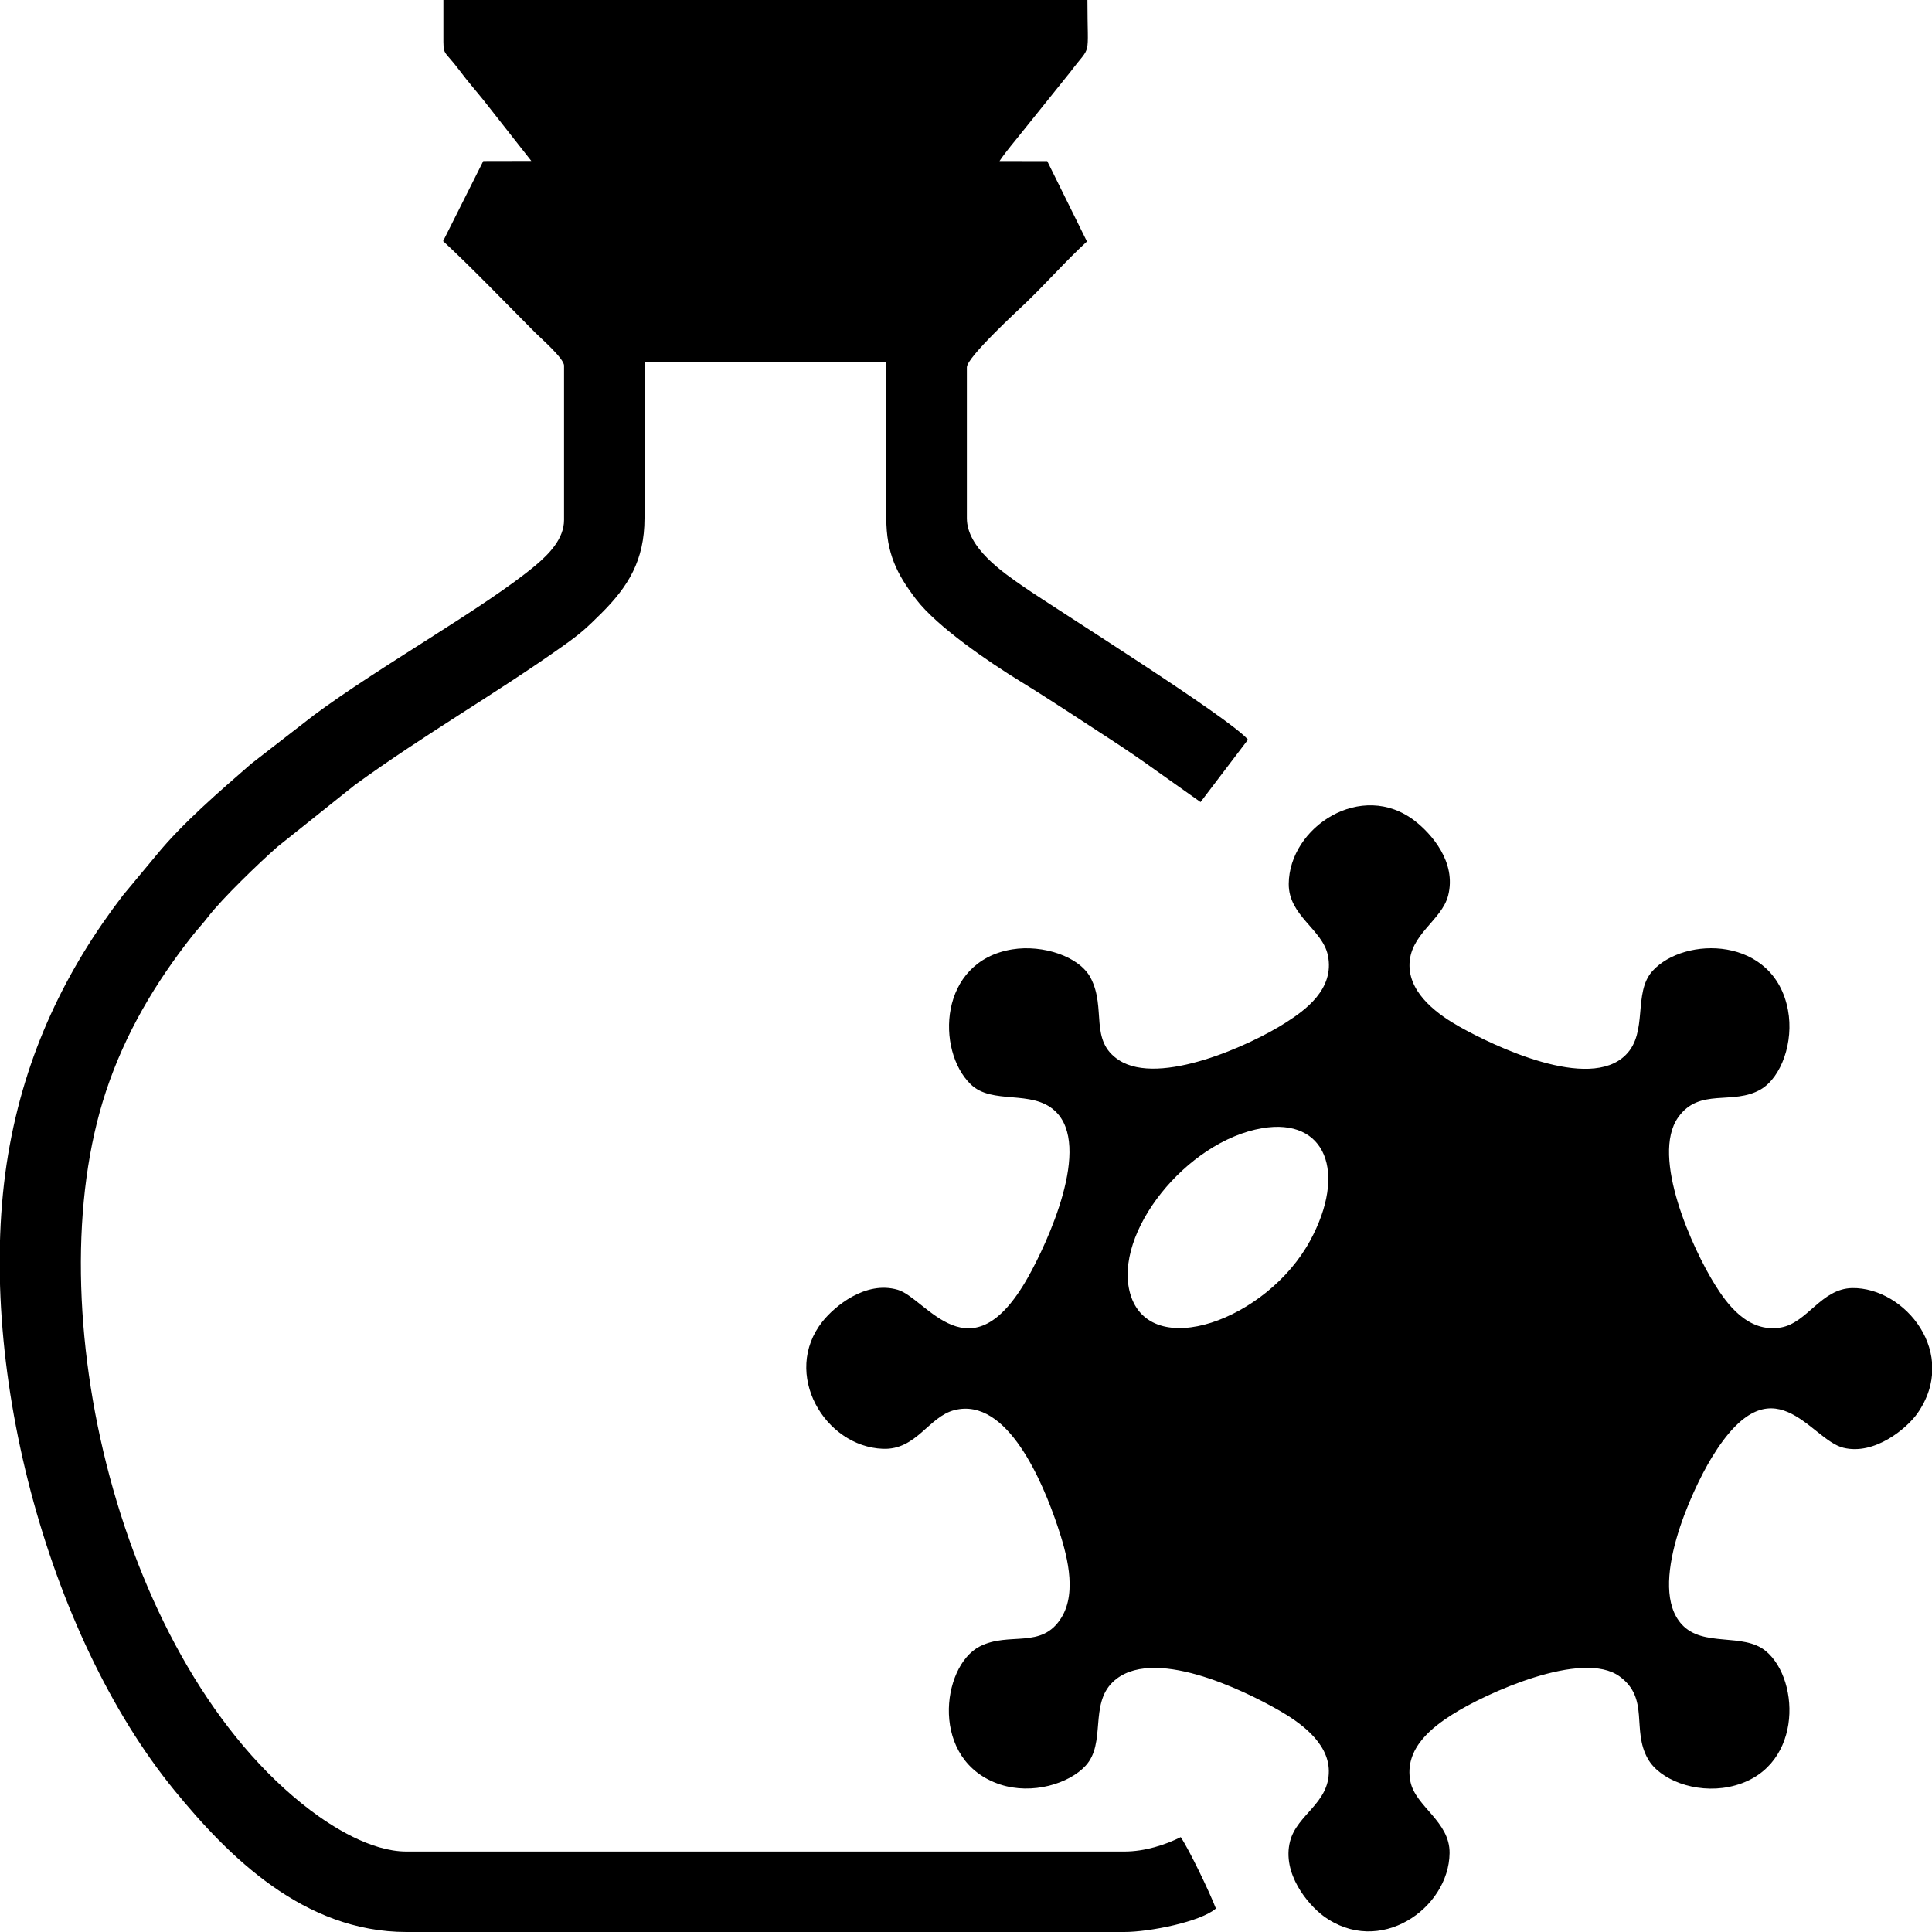
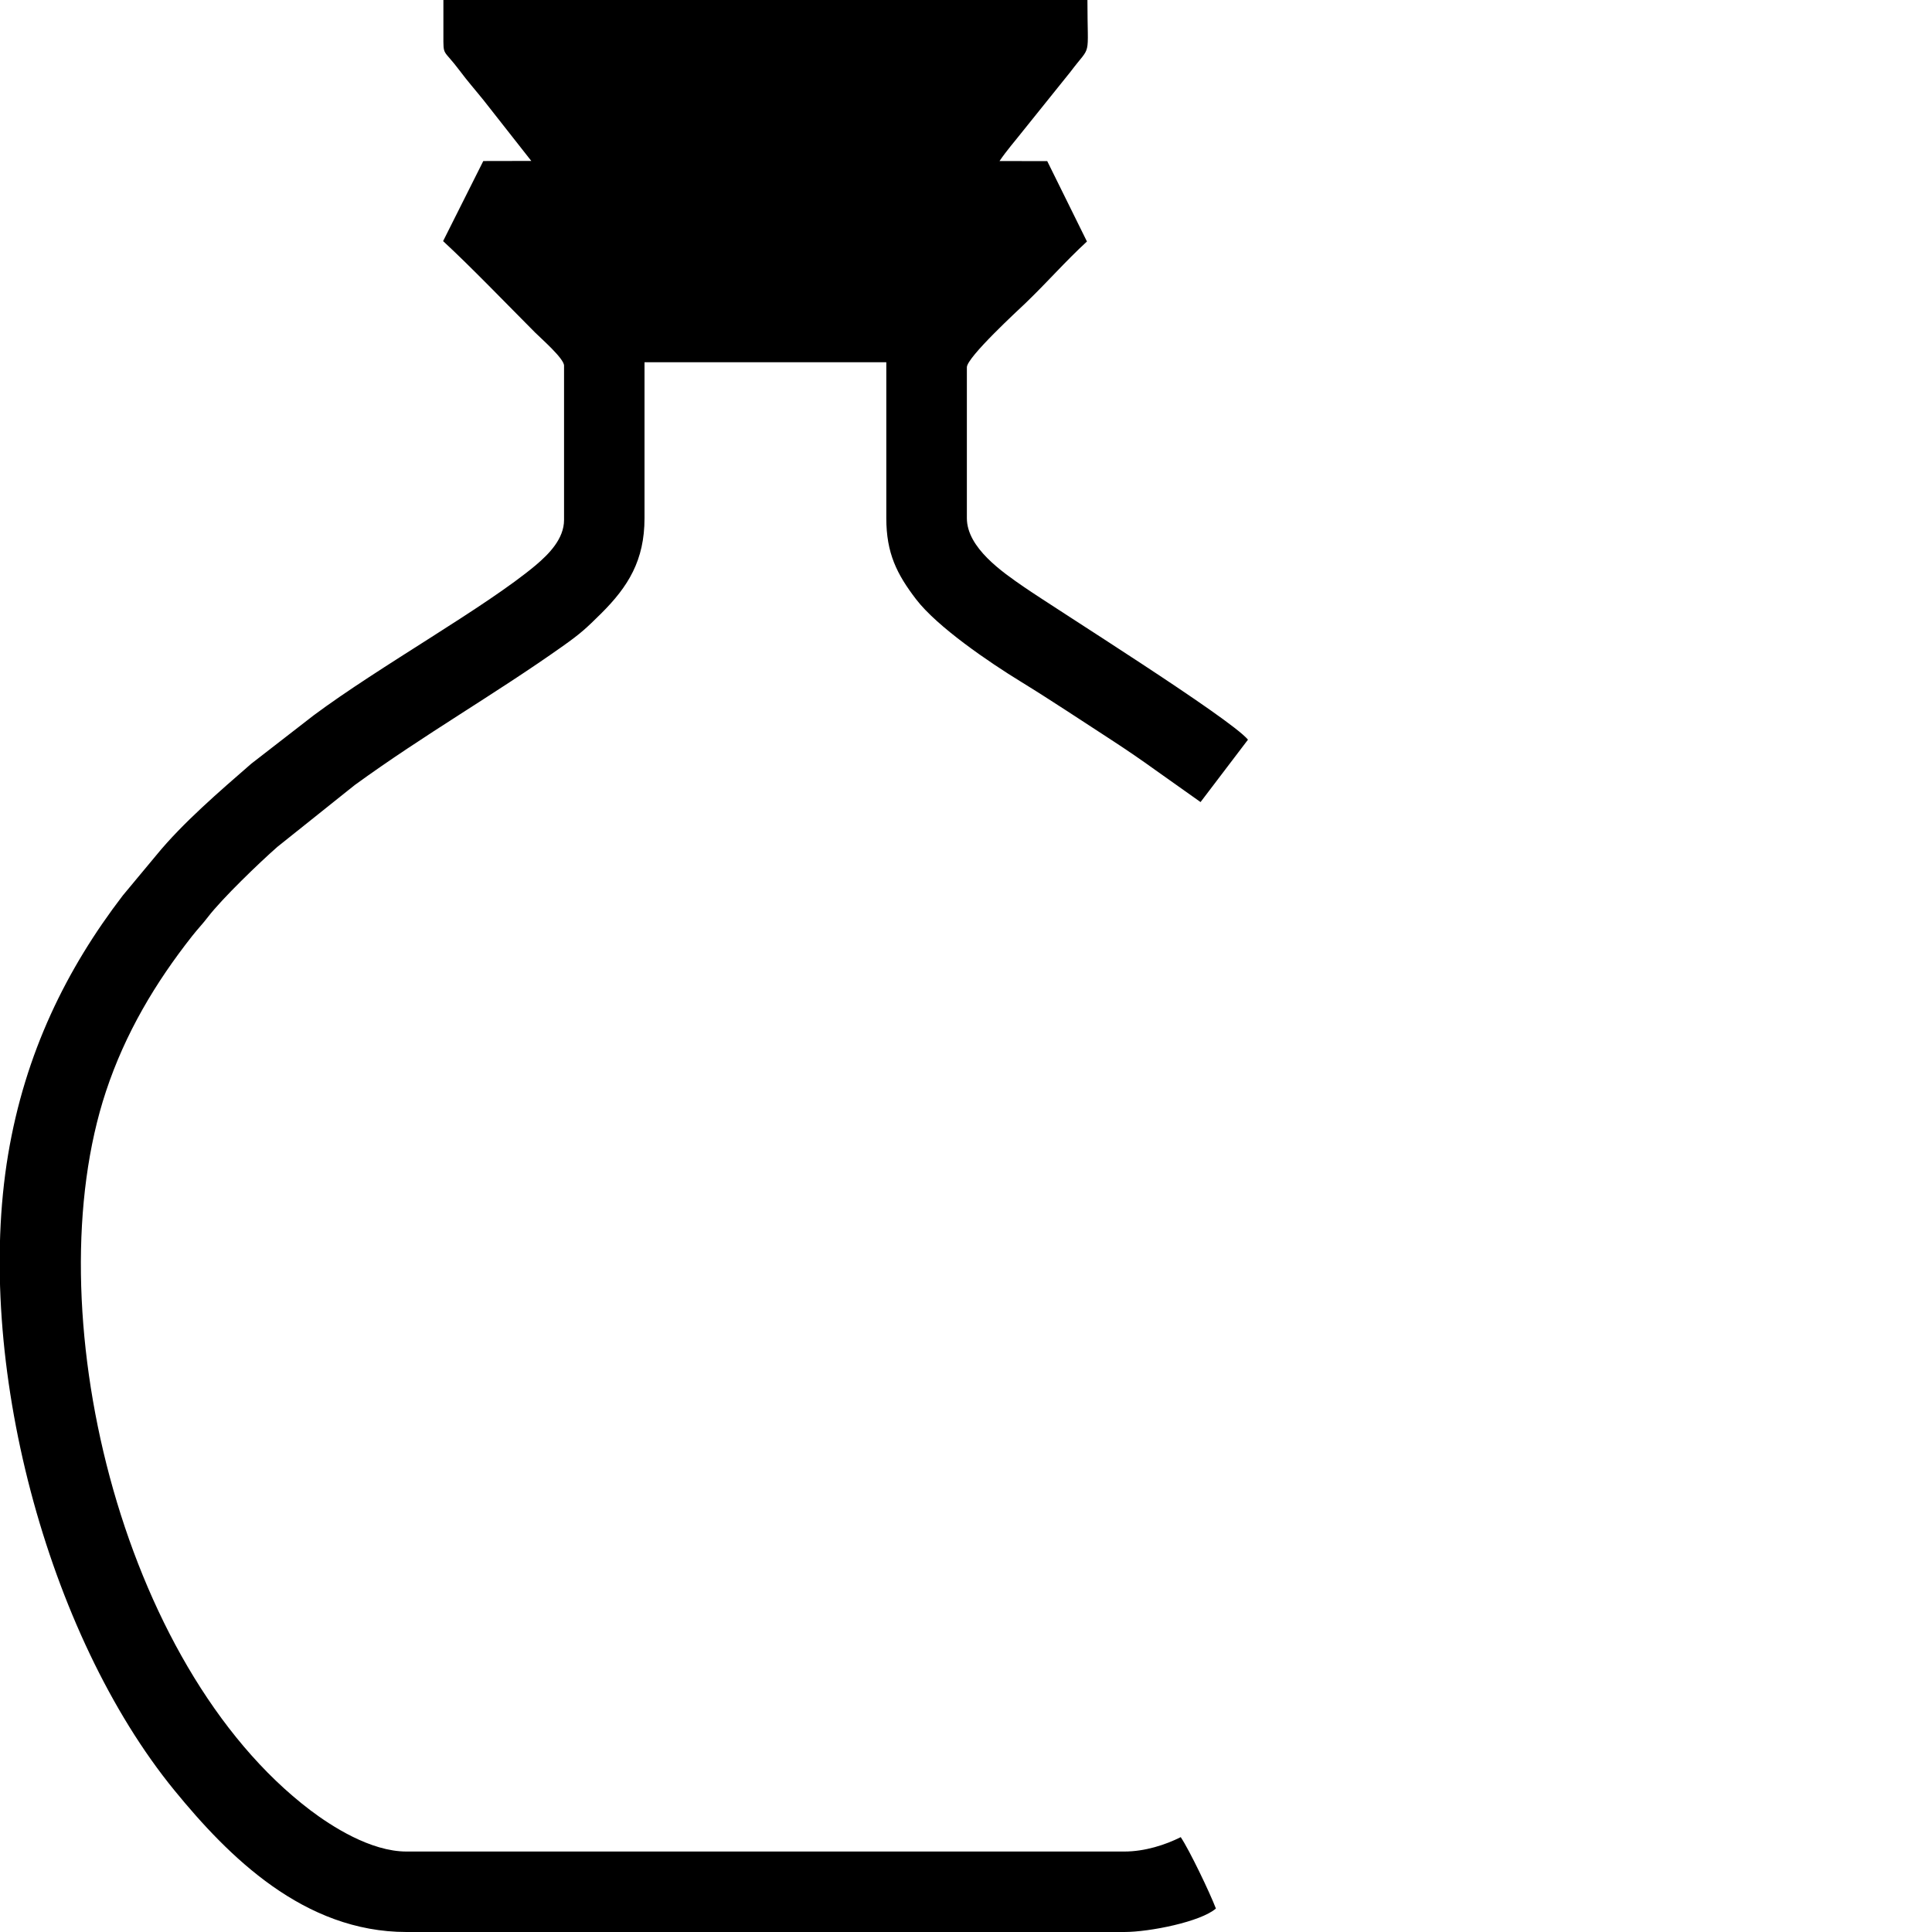
<svg xmlns="http://www.w3.org/2000/svg" xml:space="preserve" width="200px" height="200px" version="1.1" style="shape-rendering:geometricPrecision; text-rendering:geometricPrecision; image-rendering:optimizeQuality; fill-rule:evenodd; clip-rule:evenodd" viewBox="0 0 200 200">
  <defs>
    <style type="text/css">
   
    .fil0 {fill:black}
   
  </style>
  </defs>
  <g id="Слой_x0020_1">
    <g id="_2472473031968">
-       <path class="fil0" d="M130.66 116.79c6.59,-1.12 8.8,4.59 4.96,11.65 -4.48,8.24 -16.58,12.55 -18.62,5.49 -1.8,-6.27 5.81,-15.81 13.66,-17.14zm19.25 -24.08c0.9,-3.5 -1.79,-6.44 -3.42,-7.71 -5.53,-4.31 -13.04,0.62 -13.08,6.5 -0.02,3.31 3.49,4.7 4.05,7.39 0.74,3.54 -2.45,5.74 -4.31,6.94 -3.68,2.37 -13.11,6.64 -17.31,3.92 -3.13,-2.03 -1.27,-5.35 -2.94,-8.53 -1.16,-2.2 -4.93,-3.46 -8.12,-2.94 -7.63,1.25 -7.9,10.47 -4.29,13.97 2.23,2.16 6.29,0.5 8.72,2.75 3.91,3.62 -0.82,13.71 -2.79,17.22 -5.96,10.57 -10.53,2.17 -13.48,1.3 -3.35,-0.98 -6.55,1.72 -7.8,3.29 -4.25,5.37 0.23,12.95 6.26,13.17 3.49,0.13 4.72,-3.33 7.42,-4.01 5.48,-1.37 9.15,7.54 10.65,11.99 0.91,2.71 2.09,6.76 0.41,9.49 -2.05,3.34 -5.39,1.41 -8.46,2.99 -4,2.05 -5.21,11.88 2.12,14.29 3.32,1.09 7.14,-0.09 8.84,-1.94 2.14,-2.32 0.39,-6.32 2.8,-8.65 3.99,-3.87 13.6,0.84 17.21,2.91 2.02,1.16 5.15,3.26 5.17,6.28 0.03,3.36 -3.29,4.5 -4.01,7.27 -0.87,3.34 1.85,6.55 3.43,7.73 5.81,4.3 13.01,-0.76 13.08,-6.49 0.04,-3.29 -3.51,-4.8 -4.05,-7.39 -0.73,-3.51 2.45,-5.76 4.31,-6.95 3.47,-2.22 13.5,-6.77 17.35,-3.95 3.13,2.3 1.2,5.5 2.92,8.53 1.21,2.15 4.88,3.6 8.39,2.9 7.66,-1.55 7.47,-11.03 3.82,-14.06 -2.35,-1.95 -6.49,-0.35 -8.7,-2.76 -3.58,-3.9 1.02,-13.86 3.09,-17.26 6.32,-10.37 10.17,-1.88 13.63,-1.03 3.25,0.81 6.58,-2.02 7.66,-3.54 4.36,-6.22 -1.28,-13.07 -6.74,-12.99 -3.21,0.06 -4.63,3.59 -7.37,4.08 -3.48,0.61 -5.68,-2.57 -6.85,-4.45 -2.28,-3.65 -6.67,-13.23 -3.8,-17.3 2.21,-3.13 5.67,-1.21 8.56,-2.9 2.12,-1.25 3.43,-4.9 2.81,-8.21 -1.44,-7.66 -10.72,-7.68 -14.02,-4.05 -2.06,2.27 -0.42,6.34 -2.77,8.69 -3.8,3.82 -13.66,-0.92 -17.22,-2.92 -2.04,-1.15 -5.12,-3.27 -5.17,-6.28 -0.05,-3.26 3.33,-4.69 4,-7.29z" />
      <path class="fil0" d="M45.9 3.64c0,2.26 -0.06,1.35 1.7,3.69 0.82,1.1 1.57,1.94 2.48,3.07l4.92 6.26 -4.97 0.01 -4.16 8.29c2.88,2.66 6.61,6.54 9.53,9.47 0.61,0.61 2.99,2.68 2.99,3.42l0 15.97c0,1.95 -1.55,3.52 -2.93,4.69 -5.23,4.38 -16.16,10.45 -23,15.55l-6.45 5c-3.26,2.84 -7.09,6.12 -9.82,9.46l-3.47 4.17c-5.85,7.63 -10.12,16.32 -11.88,26.83 -3.55,21.27 4.03,49.68 17.21,65.81 5.61,6.87 13.4,14.67 24.03,14.67l74.31 0c2.62,0 7.91,-1.06 9.48,-2.43 -0.65,-1.69 -2.72,-6.01 -3.64,-7.39 -1.59,0.8 -3.72,1.49 -5.84,1.49l-74.31 0c-3.73,0 -7.79,-2.64 -9.96,-4.28 -19.76,-15.01 -28.54,-52.15 -21.15,-74.41 2,-6.04 5.13,-11.27 8.92,-16.08 0.58,-0.74 1.12,-1.29 1.65,-1.99 1.47,-1.91 5.31,-5.61 7.17,-7.24l8.01 -6.4c7.28,-5.29 14.41,-9.33 21.55,-14.39 1.89,-1.34 2.43,-1.86 3.94,-3.35 2.82,-2.8 4.51,-5.52 4.51,-9.89l0 -16.14 25.03 0 0 16.14c0,3.64 1.1,5.8 3.07,8.38 2.19,2.87 7.58,6.54 10.88,8.56 3.19,1.96 6.28,4.03 9.4,6.05 1.55,1.01 3.04,2.03 4.54,3.11l4.64 3.29 4.91 -6.46c-1.89,-2.26 -19.83,-13.49 -23.21,-15.82 -2.19,-1.51 -5.89,-4.04 -5.89,-7.11l0 -15.62c0,-1.04 5.38,-5.98 6.04,-6.61 2.31,-2.22 4.14,-4.34 6.39,-6.41l-4.11 -8.32 -4.94 -0.01c0.77,-1.13 1.54,-1.99 2.39,-3.07l4.95 -6.16c2.24,-2.99 1.76,-1.14 1.76,-7.44l-66.67 0 0 3.64z" />
    </g>
  </g>
</svg>